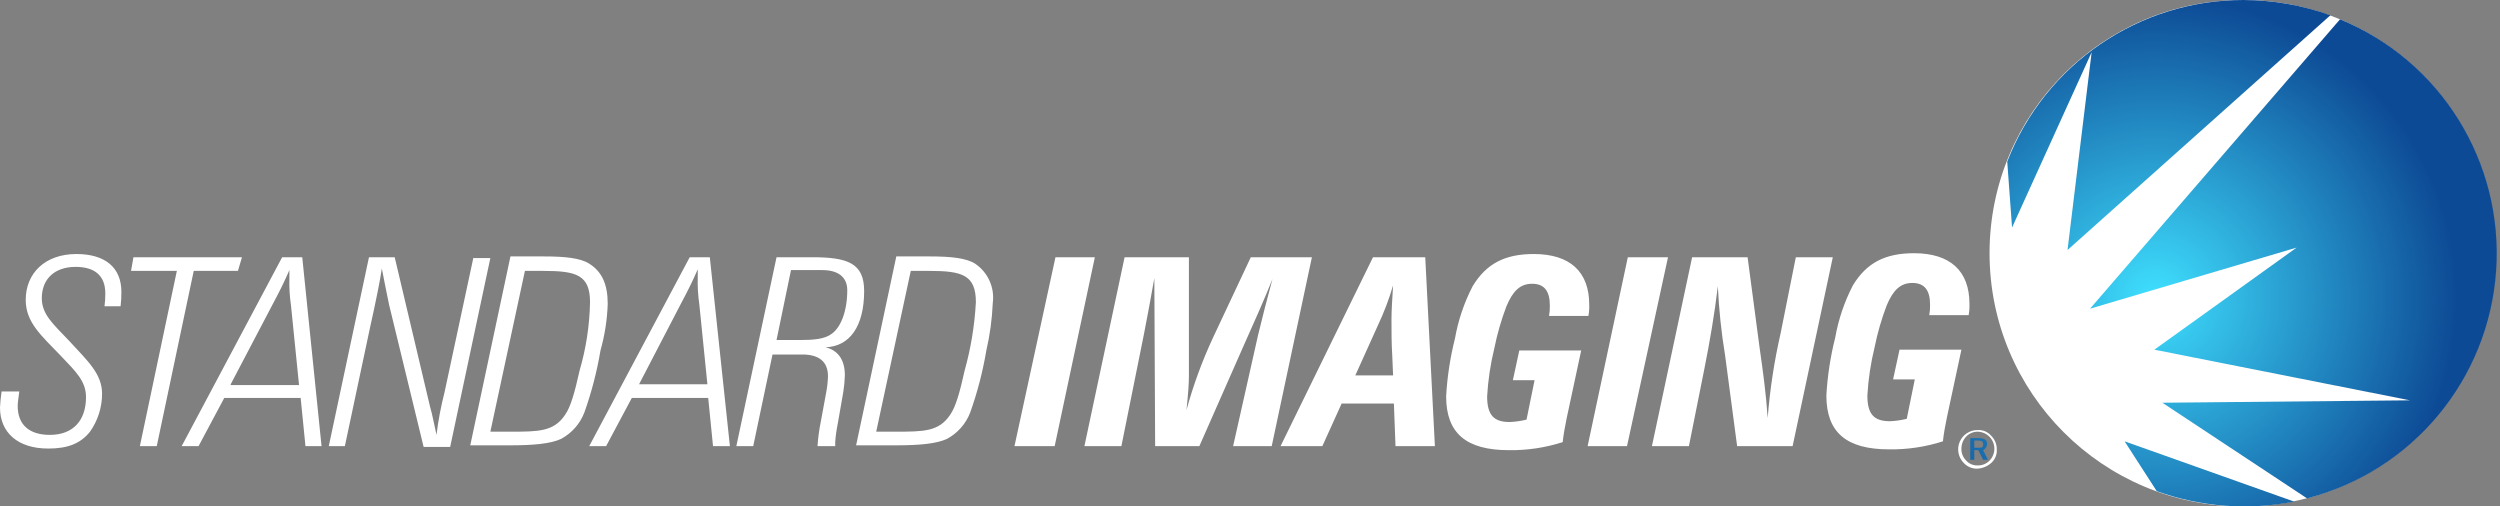
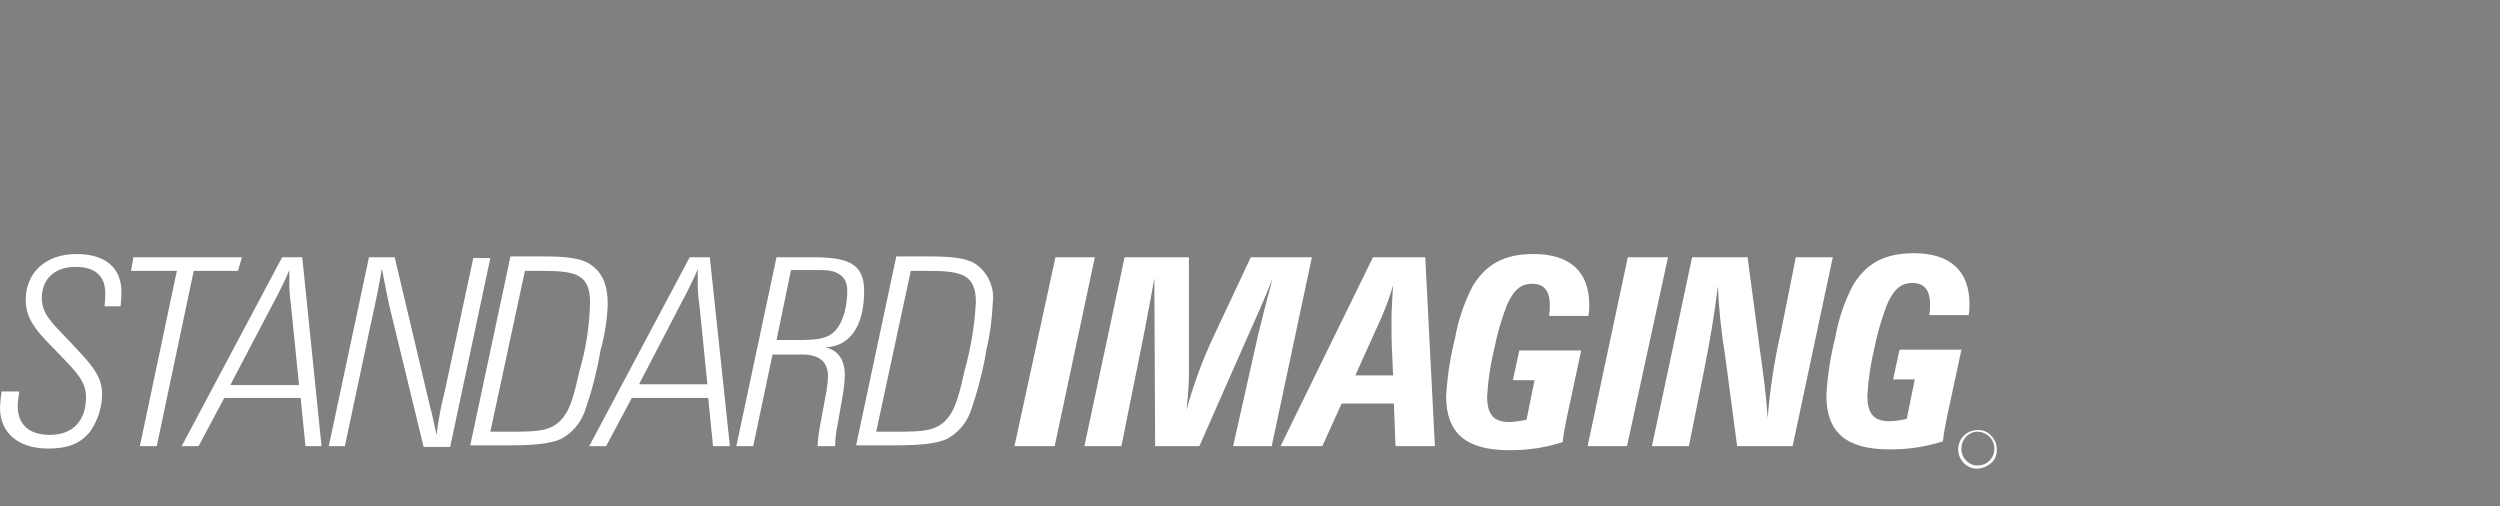
<svg xmlns="http://www.w3.org/2000/svg" width="311px" height="63px" viewBox="0 0 311 63" version="1.1">
  <rect x="0" y="0" width="311" height="63" fill="#808080" stroke="none" />
  <title>logo-white</title>
  <desc>Created with Sketch.</desc>
  <defs>
    <radialGradient cx="34.498%" cy="58.38%" fx="34.498%" fy="58.38%" r="59.054%" gradientTransform="translate(0.345,0.584),scale(0.962,1),rotate(-45.279),translate(-0.345,-0.584)" id="radialGradient-1">
      <stop stop-color="#3FE0FF" offset="0%" />
      <stop stop-color="#0D4A95" offset="100%" />
    </radialGradient>
  </defs>
  <g id="Page-1" stroke="none" stroke-width="1" fill="none" fill-rule="evenodd">
    <g id="logo-white" fill-rule="nonzero">
-       <path d="M22,33.7 L16.3,33.7 L16.6,32 L30.1,32 L29.6,33.7 L24.1,33.7 L19.5,55.5 L17.4,55.5 L22,33.7 Z M131.3,32 L136.2,32 L131.2,55.5 L126.2,55.5 L131.3,32 Z M202.5,32 L207.5,32 L202.4,55.5 L197.5,55.5 L202.5,32 Z M9.5,31.6 C5.6,31.6 3.2,34 3.2,37.3 C3.2,40.1 5.1,41.7 7.6,44.3 C9.4,46.2 10.7,47.4 10.7,49.4 C10.7,52.3 9.1,54.1 6.2,54.1 C3.6,54.1 2.2,52.8 2.2,50.5 C2.2,50.1 2.3,49.5 2.4,48.7 L0.2,48.7 C0.098,49.363 0.031,50.03 0,50.7 C0,53.8 2.2,55.8 6,55.8 C8.4,55.8 10,55.2 11.2,53.7 C12.169,52.324 12.693,50.683 12.7,49 C12.7,46.5 10.9,44.9 8.6,42.4 C6.6,40.3 5.2,39.1 5.2,37.1 C5.2,34.7 6.8,33.2 9.4,33.2 C11.8,33.2 13.1,34.3 13.1,36.5 C13.106,37.035 13.072,37.57 13,38.1 L15,38.1 C15.073,37.503 15.107,36.902 15.1,36.3 C15.1,33.3 13.1,31.6 9.5,31.6 Z M35.1,32 L22.6,55.5 L24.7,55.5 L27.9,49.5 L37.4,49.5 L38,55.5 L40,55.5 L37.6,32 L35.1,32 Z M28.7,47.8 L34,37.7 C34.7,36.4 35.4,35 36,33.6 L36,34.6 C35.967,35.737 36.034,36.875 36.2,38 L37.2,47.9 L28.7,47.9 L28.7,47.8 Z M58.9,32 L55.3,48.8 C54.852,50.543 54.518,52.314 54.3,54.1 C54,52.8 53.8,51.6 53.5,50.6 L49.1,32 L45.9,32 L40.9,55.5 L42.9,55.5 L46,40.9 C46.8,37.3 47.3,34.8 47.5,33.4 C47.8,35 48.1,36.4 48.4,37.9 L52.7,55.6 L56,55.6 L61,32.1 L58.9,32.1 L58.9,32 Z M75.6,37.8 C75.6,35.4 74.9,33.8 73.3,32.8 C72.2,32.1 70.3,31.9 67.7,31.9 L63.5,31.9 L58.5,55.4 L63.4,55.4 C66.4,55.4 68.5,55.2 69.8,54.6 C71.131,53.884 72.161,52.712 72.7,51.3 C73.59,48.797 74.26,46.22 74.7,43.6 C75.234,41.71 75.536,39.763 75.6,37.8 Z M72.1,46.1 C71.5,48.8 71,50.6 70.3,51.6 C68.9,53.7 67,53.7 63.5,53.7 L61,53.7 L65.3,33.7 L67.6,33.7 C71.7,33.7 73.4,34.2 73.4,37.6 C73.345,40.478 72.908,43.337 72.1,46.1 Z M85.8,32 L73.3,55.5 L75.4,55.5 L78.6,49.5 L88.1,49.5 L88.7,55.5 L90.8,55.5 L88.3,32 L85.8,32 Z M79.5,47.8 L84.8,37.6 C85.5,36.3 86.2,34.9 86.8,33.5 L86.8,34.5 C86.767,35.637 86.834,36.775 87,37.9 L88,47.8 L79.5,47.8 Z M107.5,36.2 C107.5,32.7 105.4,32 101,32 L96.6,32 L91.6,55.5 L93.7,55.5 L96.1,44.1 L99.8,44.1 C101.9,44.1 103,45 103,46.8 C102.983,47.438 102.916,48.073 102.8,48.7 L102.1,52.5 C101.898,53.49 101.764,54.492 101.7,55.5 L103.9,55.5 L103.9,55 C103.951,54.261 104.051,53.526 104.2,52.8 L104.9,48.8 C105.011,48.105 105.078,47.404 105.1,46.7 C105.1,44.8 104.3,43.6 102.7,43.2 C105.7,43.1 107.5,40.6 107.5,36.2 Z M103.5,41.5 C102.6,42.2 101.2,42.3 99.4,42.3 L96.6,42.3 L98.4,33.6 L102.3,33.6 C104.3,33.6 105.4,34.5 105.4,36.1 C105.4,38.7 104.6,40.7 103.5,41.5 Z M121.3,32.8 C120.2,32.1 118.3,31.9 115.7,31.9 L111.5,31.9 L106.5,55.4 L111.4,55.4 C114.4,55.4 116.5,55.2 117.8,54.6 C119.131,53.884 120.161,52.712 120.7,51.3 C121.59,48.797 122.26,46.22 122.7,43.6 C123.148,41.662 123.416,39.687 123.5,37.7 C123.761,35.781 122.907,33.88 121.3,32.8 Z M120,46.1 C119.4,48.8 118.9,50.6 118.2,51.6 C116.8,53.7 114.9,53.7 111.4,53.7 L109,53.7 L113.3,33.7 L115.6,33.7 C119.7,33.7 121.4,34.2 121.4,37.6 C121.244,40.476 120.775,43.326 120,46.1 Z M155.6,32 L150.9,42 C149.549,44.902 148.445,47.913 147.6,51 C147.8,49.1 147.9,47.7 147.9,46.8 L147.9,32 L139.9,32 L134.9,55.5 L139.5,55.5 L142.3,41.6 C142.8,39.1 143.2,36.8 143.6,34.6 L143.7,55.5 L149.2,55.5 L154.8,42.8 C156.1,39.9 157.3,37.2 158.3,34.7 C157.6,37.3 157,39.6 156.5,41.7 L153.4,55.5 L158.2,55.5 L163.2,32 L155.6,32 Z M170.8,32 L159.3,55.5 L164.5,55.5 L166.9,50.2 L173.4,50.2 L173.6,55.5 L178.5,55.5 L177.3,32 L170.8,32 Z M173.2,44.3 L173.3,46.7 L168.6,46.7 L171.4,40.5 C172.163,38.886 172.799,37.214 173.3,35.5 C173.2,37.2 173.1,38.6 173.1,39.7 C173.1,41.2 173.1,42.8 173.2,44.3 Z M190.8,31.6 C187.2,31.6 184.9,32.8 183.2,35.6 C182.142,37.643 181.4,39.834 181,42.1 C180.405,44.459 180.036,46.87 179.9,49.3 C179.9,53.9 182.4,56 187.7,56 C189.973,56.033 192.236,55.696 194.4,55 C194.5,54 194.7,53 194.9,52 L196.7,43.6 L189,43.6 L188.2,47.3 L190.9,47.3 L189.9,52.2 C189.212,52.371 188.508,52.472 187.8,52.5 C185.8,52.5 185,51.6 185,49.3 C185.116,47.277 185.417,45.268 185.9,43.3 C186.257,41.529 186.759,39.79 187.4,38.1 C188.2,36.2 189.1,35.3 190.6,35.3 C192.1,35.3 192.8,36.2 192.8,38 C192.813,38.436 192.779,38.871 192.7,39.3 L197.6,39.3 C197.683,38.838 197.717,38.369 197.7,37.9 C197.7,33.8 195.3,31.6 190.8,31.6 Z M223.4,32 L221.5,41.5 C220.711,44.956 220.176,48.466 219.9,52 C219.7,49 219.3,46.1 218.9,43.3 L217.4,32 L210.5,32 L205.5,55.5 L210.1,55.5 L212,46 C212.7,42.5 213.3,39 213.7,35.6 C213.831,38.482 214.131,41.354 214.6,44.2 L216.1,55.5 L223,55.5 L228,32 L223.4,32 Z M236.3,43.5 L235.5,47.2 L238.2,47.2 L237.2,52.1 C236.512,52.271 235.808,52.372 235.1,52.4 C233.1,52.4 232.3,51.5 232.3,49.2 C232.416,47.177 232.717,45.168 233.2,43.2 C233.557,41.429 234.059,39.69 234.7,38 C235.5,36.1 236.4,35.2 237.9,35.2 C239.4,35.2 240.1,36.1 240.1,37.9 C240.113,38.336 240.079,38.771 240,39.2 L244.9,39.2 C244.983,38.738 245.017,38.269 245,37.8 C245,33.7 242.6,31.5 238.1,31.5 C234.5,31.5 232.2,32.7 230.5,35.5 C229.442,37.543 228.7,39.734 228.3,42 C227.705,44.359 227.336,46.77 227.2,49.2 C227.2,53.8 229.7,55.9 235,55.9 C237.273,55.933 239.536,55.596 241.7,54.9 C241.8,53.9 242,52.9 242.2,51.9 L244,43.5 L236.3,43.5 Z M246,53.5 C245.027,53.498 244.15,54.082 243.777,54.981 C243.405,55.879 243.611,56.914 244.3,57.6 C244.737,58.071 245.358,58.327 246,58.3 C246.629,58.262 247.227,58.015 247.7,57.6 C248.187,57.175 248.446,56.545 248.4,55.9 C248.408,55.262 248.155,54.647 247.7,54.2 C247.275,53.713 246.645,53.454 246,53.5 Z M247.5,57.3 C247.107,57.702 246.562,57.92 246,57.9 C245.468,57.914 244.957,57.695 244.6,57.3 C244.198,56.907 243.98,56.362 244,55.8 C244.003,55.242 244.217,54.706 244.6,54.3 C244.969,53.923 245.472,53.708 246,53.7 C246.849,53.707 247.612,54.221 247.939,55.005 C248.266,55.789 248.093,56.692 247.5,57.3 Z" id="Shape" fill="#FFFFFF" />
+       <path d="M22,33.7 L16.3,33.7 L16.6,32 L30.1,32 L29.6,33.7 L24.1,33.7 L19.5,55.5 L17.4,55.5 L22,33.7 Z M131.3,32 L136.2,32 L131.2,55.5 L126.2,55.5 L131.3,32 Z M202.5,32 L207.5,32 L202.4,55.5 L197.5,55.5 L202.5,32 Z M9.5,31.6 C5.6,31.6 3.2,34 3.2,37.3 C3.2,40.1 5.1,41.7 7.6,44.3 C9.4,46.2 10.7,47.4 10.7,49.4 C10.7,52.3 9.1,54.1 6.2,54.1 C3.6,54.1 2.2,52.8 2.2,50.5 C2.2,50.1 2.3,49.5 2.4,48.7 L0.2,48.7 C0.098,49.363 0.031,50.03 0,50.7 C0,53.8 2.2,55.8 6,55.8 C8.4,55.8 10,55.2 11.2,53.7 C12.169,52.324 12.693,50.683 12.7,49 C12.7,46.5 10.9,44.9 8.6,42.4 C6.6,40.3 5.2,39.1 5.2,37.1 C5.2,34.7 6.8,33.2 9.4,33.2 C11.8,33.2 13.1,34.3 13.1,36.5 C13.106,37.035 13.072,37.57 13,38.1 L15,38.1 C15.073,37.503 15.107,36.902 15.1,36.3 C15.1,33.3 13.1,31.6 9.5,31.6 Z M35.1,32 L22.6,55.5 L24.7,55.5 L27.9,49.5 L37.4,49.5 L38,55.5 L40,55.5 L37.6,32 L35.1,32 Z M28.7,47.8 L34,37.7 C34.7,36.4 35.4,35 36,33.6 L36,34.6 C35.967,35.737 36.034,36.875 36.2,38 L37.2,47.9 L28.7,47.9 L28.7,47.8 Z M58.9,32 L55.3,48.8 C54.852,50.543 54.518,52.314 54.3,54.1 C54,52.8 53.8,51.6 53.5,50.6 L49.1,32 L45.9,32 L40.9,55.5 L42.9,55.5 L46,40.9 C46.8,37.3 47.3,34.8 47.5,33.4 C47.8,35 48.1,36.4 48.4,37.9 L52.7,55.6 L56,55.6 L61,32.1 L58.9,32.1 L58.9,32 Z M75.6,37.8 C75.6,35.4 74.9,33.8 73.3,32.8 C72.2,32.1 70.3,31.9 67.7,31.9 L63.5,31.9 L58.5,55.4 L63.4,55.4 C66.4,55.4 68.5,55.2 69.8,54.6 C71.131,53.884 72.161,52.712 72.7,51.3 C73.59,48.797 74.26,46.22 74.7,43.6 C75.234,41.71 75.536,39.763 75.6,37.8 Z M72.1,46.1 C71.5,48.8 71,50.6 70.3,51.6 C68.9,53.7 67,53.7 63.5,53.7 L61,53.7 L65.3,33.7 L67.6,33.7 C71.7,33.7 73.4,34.2 73.4,37.6 C73.345,40.478 72.908,43.337 72.1,46.1 Z M85.8,32 L73.3,55.5 L75.4,55.5 L78.6,49.5 L88.1,49.5 L88.7,55.5 L90.8,55.5 L88.3,32 L85.8,32 Z M79.5,47.8 L84.8,37.6 C85.5,36.3 86.2,34.9 86.8,33.5 L86.8,34.5 C86.767,35.637 86.834,36.775 87,37.9 L88,47.8 L79.5,47.8 Z M107.5,36.2 C107.5,32.7 105.4,32 101,32 L96.6,32 L91.6,55.5 L93.7,55.5 L96.1,44.1 L99.8,44.1 C101.9,44.1 103,45 103,46.8 C102.983,47.438 102.916,48.073 102.8,48.7 L102.1,52.5 C101.898,53.49 101.764,54.492 101.7,55.5 L103.9,55.5 L103.9,55 C103.951,54.261 104.051,53.526 104.2,52.8 L104.9,48.8 C105.011,48.105 105.078,47.404 105.1,46.7 C105.1,44.8 104.3,43.6 102.7,43.2 C105.7,43.1 107.5,40.6 107.5,36.2 Z M103.5,41.5 C102.6,42.2 101.2,42.3 99.4,42.3 L96.6,42.3 L98.4,33.6 L102.3,33.6 C104.3,33.6 105.4,34.5 105.4,36.1 C105.4,38.7 104.6,40.7 103.5,41.5 Z M121.3,32.8 C120.2,32.1 118.3,31.9 115.7,31.9 L111.5,31.9 L106.5,55.4 L111.4,55.4 C114.4,55.4 116.5,55.2 117.8,54.6 C119.131,53.884 120.161,52.712 120.7,51.3 C121.59,48.797 122.26,46.22 122.7,43.6 C123.148,41.662 123.416,39.687 123.5,37.7 C123.761,35.781 122.907,33.88 121.3,32.8 Z M120,46.1 C119.4,48.8 118.9,50.6 118.2,51.6 C116.8,53.7 114.9,53.7 111.4,53.7 L109,53.7 L113.3,33.7 L115.6,33.7 C119.7,33.7 121.4,34.2 121.4,37.6 C121.244,40.476 120.775,43.326 120,46.1 Z M155.6,32 L150.9,42 C149.549,44.902 148.445,47.913 147.6,51 C147.8,49.1 147.9,47.7 147.9,46.8 L147.9,32 L139.9,32 L134.9,55.5 L139.5,55.5 L142.3,41.6 C142.8,39.1 143.2,36.8 143.6,34.6 L143.7,55.5 L149.2,55.5 L154.8,42.8 C156.1,39.9 157.3,37.2 158.3,34.7 C157.6,37.3 157,39.6 156.5,41.7 L153.4,55.5 L158.2,55.5 L163.2,32 Z M170.8,32 L159.3,55.5 L164.5,55.5 L166.9,50.2 L173.4,50.2 L173.6,55.5 L178.5,55.5 L177.3,32 L170.8,32 Z M173.2,44.3 L173.3,46.7 L168.6,46.7 L171.4,40.5 C172.163,38.886 172.799,37.214 173.3,35.5 C173.2,37.2 173.1,38.6 173.1,39.7 C173.1,41.2 173.1,42.8 173.2,44.3 Z M190.8,31.6 C187.2,31.6 184.9,32.8 183.2,35.6 C182.142,37.643 181.4,39.834 181,42.1 C180.405,44.459 180.036,46.87 179.9,49.3 C179.9,53.9 182.4,56 187.7,56 C189.973,56.033 192.236,55.696 194.4,55 C194.5,54 194.7,53 194.9,52 L196.7,43.6 L189,43.6 L188.2,47.3 L190.9,47.3 L189.9,52.2 C189.212,52.371 188.508,52.472 187.8,52.5 C185.8,52.5 185,51.6 185,49.3 C185.116,47.277 185.417,45.268 185.9,43.3 C186.257,41.529 186.759,39.79 187.4,38.1 C188.2,36.2 189.1,35.3 190.6,35.3 C192.1,35.3 192.8,36.2 192.8,38 C192.813,38.436 192.779,38.871 192.7,39.3 L197.6,39.3 C197.683,38.838 197.717,38.369 197.7,37.9 C197.7,33.8 195.3,31.6 190.8,31.6 Z M223.4,32 L221.5,41.5 C220.711,44.956 220.176,48.466 219.9,52 C219.7,49 219.3,46.1 218.9,43.3 L217.4,32 L210.5,32 L205.5,55.5 L210.1,55.5 L212,46 C212.7,42.5 213.3,39 213.7,35.6 C213.831,38.482 214.131,41.354 214.6,44.2 L216.1,55.5 L223,55.5 L228,32 L223.4,32 Z M236.3,43.5 L235.5,47.2 L238.2,47.2 L237.2,52.1 C236.512,52.271 235.808,52.372 235.1,52.4 C233.1,52.4 232.3,51.5 232.3,49.2 C232.416,47.177 232.717,45.168 233.2,43.2 C233.557,41.429 234.059,39.69 234.7,38 C235.5,36.1 236.4,35.2 237.9,35.2 C239.4,35.2 240.1,36.1 240.1,37.9 C240.113,38.336 240.079,38.771 240,39.2 L244.9,39.2 C244.983,38.738 245.017,38.269 245,37.8 C245,33.7 242.6,31.5 238.1,31.5 C234.5,31.5 232.2,32.7 230.5,35.5 C229.442,37.543 228.7,39.734 228.3,42 C227.705,44.359 227.336,46.77 227.2,49.2 C227.2,53.8 229.7,55.9 235,55.9 C237.273,55.933 239.536,55.596 241.7,54.9 C241.8,53.9 242,52.9 242.2,51.9 L244,43.5 L236.3,43.5 Z M246,53.5 C245.027,53.498 244.15,54.082 243.777,54.981 C243.405,55.879 243.611,56.914 244.3,57.6 C244.737,58.071 245.358,58.327 246,58.3 C246.629,58.262 247.227,58.015 247.7,57.6 C248.187,57.175 248.446,56.545 248.4,55.9 C248.408,55.262 248.155,54.647 247.7,54.2 C247.275,53.713 246.645,53.454 246,53.5 Z M247.5,57.3 C247.107,57.702 246.562,57.92 246,57.9 C245.468,57.914 244.957,57.695 244.6,57.3 C244.198,56.907 243.98,56.362 244,55.8 C244.003,55.242 244.217,54.706 244.6,54.3 C244.969,53.923 245.472,53.708 246,53.7 C246.849,53.707 247.612,54.221 247.939,55.005 C248.266,55.789 248.093,56.692 247.5,57.3 Z" id="Shape" fill="#FFFFFF" />
      <g id="Oval" transform="translate(247, 0)" fill="#FFFFFF">
        <g id="path-1-link">
-           <circle id="path-1" cx="32" cy="31.5" r="31.5" />
-         </g>
+           </g>
      </g>
-       <path d="M246.1,54.5 L245.1,54.5 L245.1,57.2 L245.6,57.2 L245.6,56 L246.1,56 L246.7,57.2 L247.3,57.2 L246.7,56 C247.006,55.851 247.2,55.54 247.2,55.2 C247.2,54.7 246.8,54.5 246.1,54.5 Z M246,55.7 L245.6,55.7 L245.6,54.8 L246,54.8 C246.5,54.8 246.7,54.9 246.7,55.3 C246.7,55.7 246.5,55.7 246,55.7 Z M260,38.4 L285.7,30.8 L268,43.5 L299.8,49.8 L269,50.1 L287,62 C300.117,58.603 309.59,47.195 310.52,33.677 C311.45,20.159 303.628,7.562 291.1,2.4 L260,38.4 Z M279.1,-3.96223877e-05 C266.089,-0.015 254.409,7.971 249.7,20.1 L250.3,28.3 L260.2,6.5 L257.2,31.1 L289.9,1.9 C286.435,0.655 282.782,0.013 279.1,-3.96223877e-05 Z M268.3,61.1 C273.778,63.069 279.687,63.518 285.4,62.4 L264.3,54.9 L268.3,61.1 Z" id="Shape" fill="url(#radialGradient-1)" />
    </g>
  </g>
</svg>